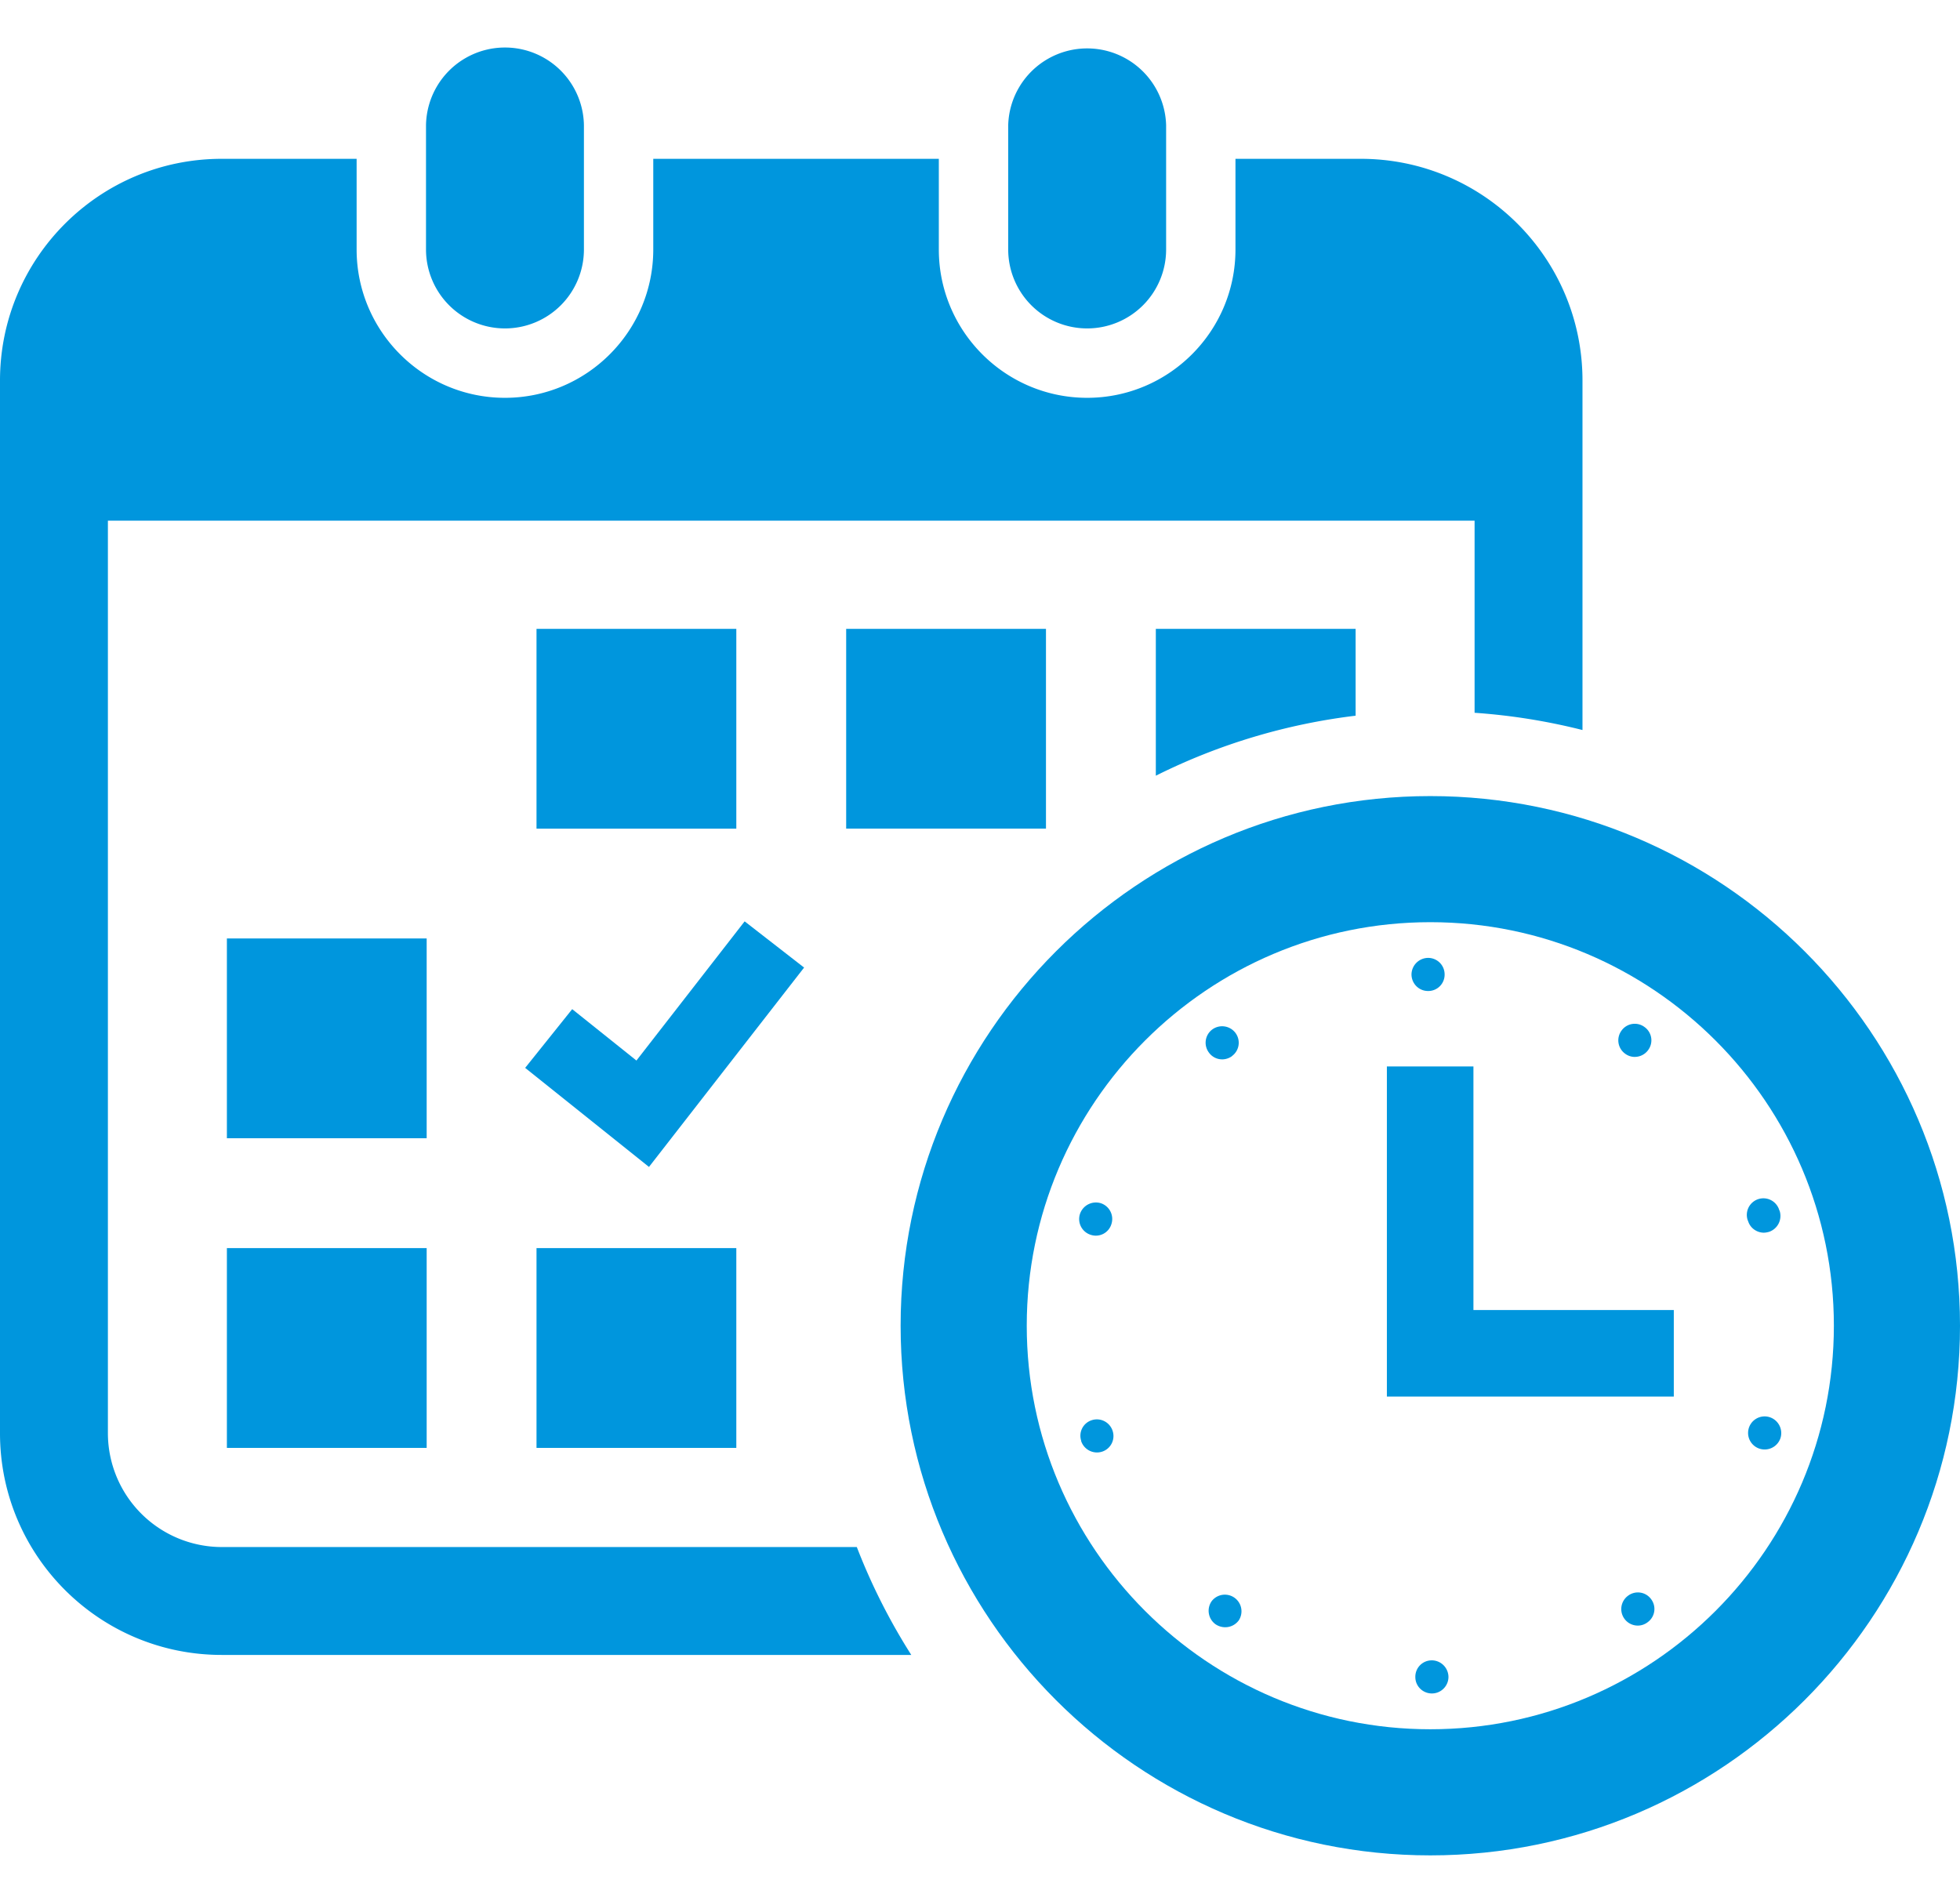
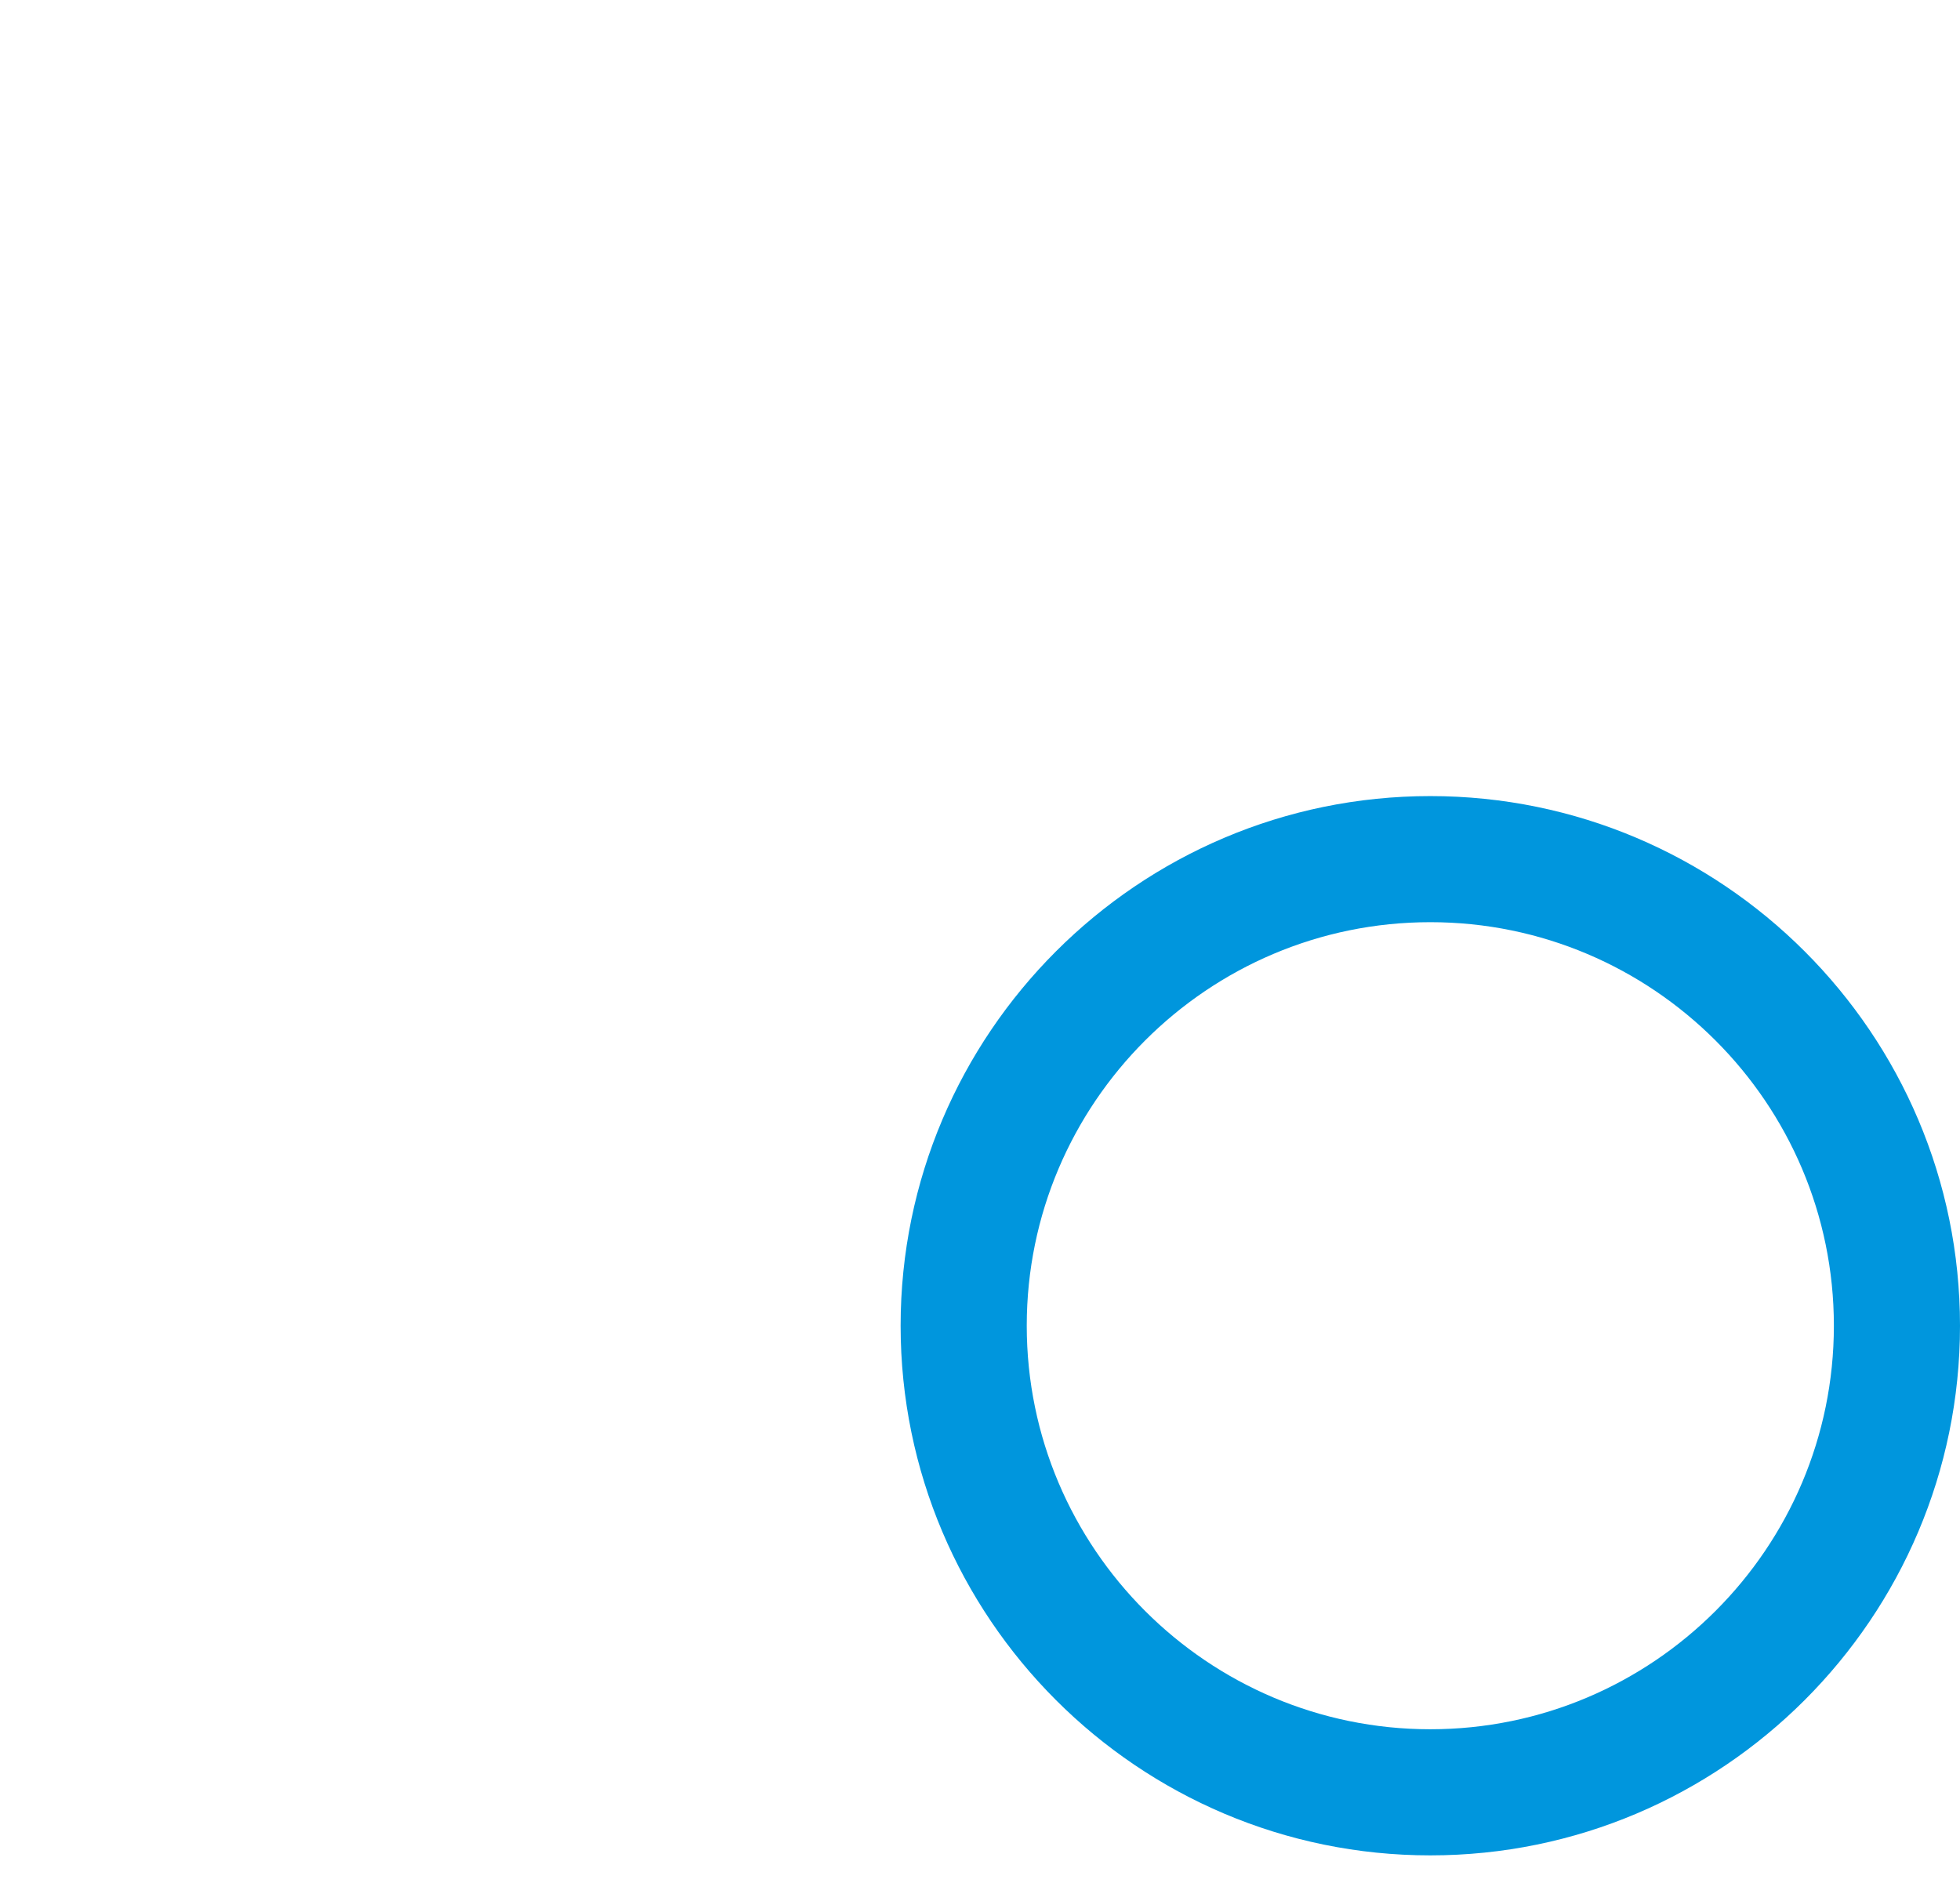
<svg xmlns="http://www.w3.org/2000/svg" id="a" viewBox="0 0 100 97">
  <defs>
    <style>.b{fill:#0096dd}</style>
  </defs>
-   <path d="M25.764 16.758a4.028 4.028 0 0 0 4.028-4.03V6.39a4.029 4.029 0 0 0-8.057 0v6.338a4.03 4.03 0 0 0 4.029 4.03ZM55.468 16.758a4.029 4.029 0 0 0 4.028-4.03V6.39a4.03 4.03 0 0 0-8.057 0v6.338a4.03 4.03 0 0 0 4.029 4.03ZM27.373 73.88h10.194V63.685H27.373V73.88ZM11.576 73.88h10.193V63.685H11.576V73.88ZM21.769 47.886H11.576v10.195h10.193V47.886ZM53.366 42.281V32.088H43.172v10.193h10.194ZM37.992 47.013l-5.521 7.102-3.278-2.622-2.399 2.996 6.317 5.055 7.914-10.173-3.032-2.357ZM37.567 32.089H27.373v10.193h10.194V32.089Z" class="b" />
-   <path d="M11.314 78.939a5.816 5.816 0 0 1-5.809-5.809V26.568h69.729v9.802a31.29 31.29 0 0 1 5.505.88V19.418c0-6.248-5.066-11.314-11.314-11.314h-6.391v4.625c0 4.174-3.394 7.57-7.567 7.57s-7.568-3.395-7.568-7.57V8.104H33.33v4.625c0 4.174-3.395 7.57-7.567 7.57s-7.568-3.395-7.568-7.57V8.104h-6.883C5.065 8.104 0 13.17 0 19.418V73.13c0 6.248 5.065 11.314 11.314 11.314h35.18a31.215 31.215 0 0 1-2.779-5.505H11.314Z" class="b" />
-   <path d="M55.65 63.008a.829.829 0 0 0 1.055-.549.846.846 0 0 0-.54-1.064.859.859 0 0 0-1.065.549.844.844 0 0 0 .549 1.064ZM62.355 54.056a.869.869 0 0 0 .507-.169h-.008a.84.84 0 0 0 .185-1.175.852.852 0 0 0-1.183-.186.84.84 0 0 0-.177 1.182.83.83 0 0 0 .675.347ZM72.861 50.567h.008a.834.834 0 0 0 .836-.845.842.842 0 0 0-.845-.845.855.855 0 0 0-.845.854c.008.464.38.836.845.836ZM83.409 53.929a.844.844 0 0 0 .684-.354.832.832 0 0 0-.194-1.174.83.83 0 0 0-1.174.194.839.839 0 0 0 .195 1.174.82.82 0 0 0 .49.161ZM55.7 72.467a.831.831 0 0 0-.532 1.064h-.008a.852.852 0 0 0 1.072.54.837.837 0 0 0 .533-1.064.844.844 0 0 0-1.065-.54ZM61.823 81.697a.85.85 0 0 0 .195 1.183.882.882 0 0 0 .49.151.858.858 0 0 0 .692-.346.848.848 0 0 0-1.377-.988ZM90.292 72.314a.844.844 0 1 0-.254 1.647.85.85 0 0 0 .803-.582.853.853 0 0 0-.549-1.065ZM89.996 62.898c.084 0 .169-.018.261-.042a.858.858 0 0 0 .541-1.073l-.026-.05v-.009a.844.844 0 0 0-1.605.533.114.114 0 0 1 .017.051q.008 0 .008.008c.11.354.448.583.803.583ZM83.071 81.418a.843.843 0 0 0 .498 1.529.82.82 0 0 0 .49-.169.832.832 0 0 0 .186-1.174.834.834 0 0 0-1.174-.186ZM73.046 84.721a.835.835 0 0 0-.835.853c0 .464.379.836.845.836s.845-.38.845-.845a.856.856 0 0 0-.854-.845Z" class="b" />
  <path d="M72.975 40.621c-14.902 0-27.025 12.124-27.025 27.025s12.123 27.026 27.025 27.026S100 82.549 100 67.646 87.877 40.621 72.975 40.621Zm0 47.616c-11.353 0-20.59-9.236-20.59-20.591s9.237-20.591 20.59-20.591 20.59 9.237 20.59 20.591-9.237 20.591-20.59 20.591Z" class="b" />
-   <path d="M75.175 54.415h-4.416v16.846h14.639v-4.416H75.175V54.414ZM69.164 36.519v-4.431H58.971v7.493a31.118 31.118 0 0 1 10.193-3.062Z" class="b" />
</svg>